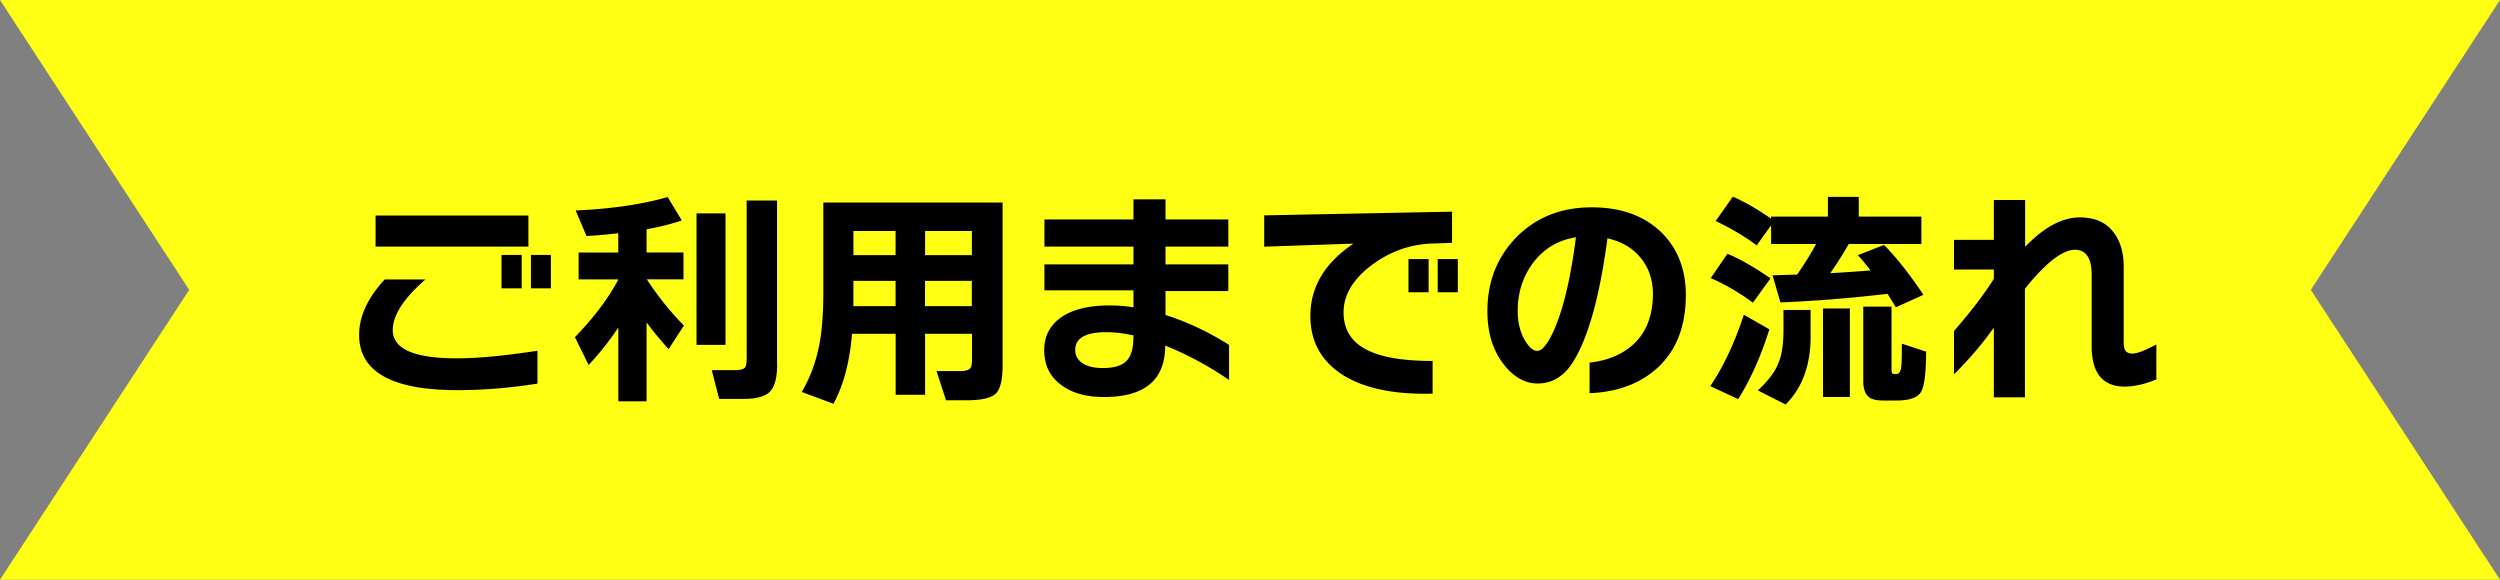
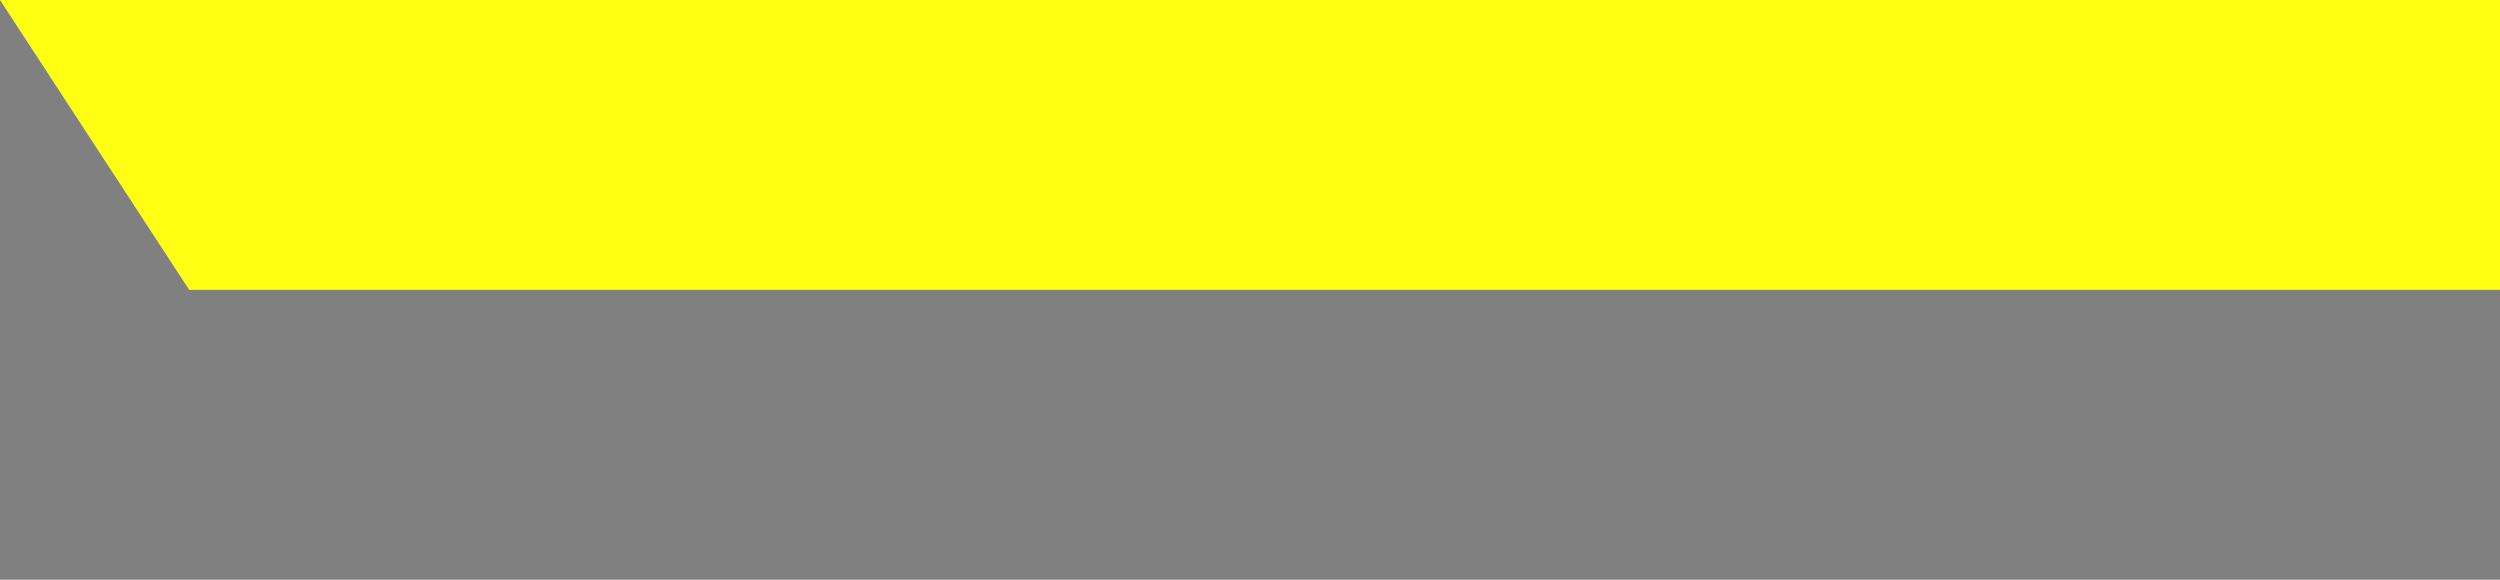
<svg xmlns="http://www.w3.org/2000/svg" data-name="レイヤー 2" viewBox="0 0 345 80">
  <rect x="0" y="0" width="345" height="80" fill="#808080" stroke="none" />
  <g data-name="レイヤー 1">
-     <path fill="#ffff14" d="M345 0H0l26.11 40L0 80h345l-26.11-40L345 0z" />
-     <path d="M74.17 52.94c-3.84.6-7.53.9-11.07.9-9.02 0-13.54-2.54-13.54-7.62 0-2.56 1.17-5.11 3.52-7.65h5.63c-3.01 2.62-4.51 4.95-4.51 6.98 0 2.6 2.94 3.9 8.83 3.9 2.9 0 6.61-.35 11.14-1.05v4.54zm-1.25-18.91H51.83v-4.29h21.09v4.29zm-.93 5.76h-2.78v-4.61h2.78v4.61zm4.03 0h-2.75v-4.61h2.75v4.61zm9.31 5.4c-1.15 1.75-2.52 3.48-4.1 5.18l-1.89-3.84c2.6-2.69 4.6-5.33 5.98-7.94v-.03h-5.47v-3.71h5.47v-2.66c-1.49.17-2.96.3-4.38.38l-1.5-3.52c4.95-.23 9.18-.85 12.7-1.86l1.95 3.23c-1.45.49-3.07.9-4.86 1.22v3.2h5.09v3.71h-5.06c1.56 2.37 3.26 4.49 5.12 6.37l-2.11 3.26a49.07 49.07 0 01-3.04-3.68v10.88h-3.9V45.17zm14.79 2.4h-4V29.45h4v18.14zm7.13 2.63c0 1.86-.33 3.12-.98 3.81-.65.68-1.88 1.02-3.7 1.02h-3.33l-1.02-3.97h3.26c.68 0 1.13-.13 1.34-.38.15-.19.22-.6.22-1.21V27.67h4.19v22.56zm26.87-4.16h-6.46v8.42h-4.06v-8.42h-6.02c-.32 3.88-1.17 7.1-2.56 9.66l-4.38-1.63c1.22-2.07 2.05-4.38 2.5-6.94.32-1.81.48-4.12.48-6.91V27.95h24.74v22.46c0 2.05-.33 3.37-.99 3.95-.66.59-2 .88-4 .88h-2.82l-1.31-4.03h3.26c.9 0 1.41-.22 1.54-.67.06-.21.1-.54.1-.99v-3.49zm-10.53-14.18h-5.82v3.33h5.82v-3.33zm-5.82 10.37h5.82v-3.49h-5.82v3.49zm16.35-7.04v-3.33h-6.46v3.33h6.46zm-6.47 7.04h6.46v-3.49h-6.46v3.49zm41.95 10.18c-2.79-1.92-5.73-3.5-8.8-4.74 0 4.74-2.82 7.1-8.45 7.1-2.5 0-4.48-.57-5.95-1.7-1.54-1.15-2.3-2.74-2.3-4.77 0-1.83.71-3.3 2.14-4.38 1.58-1.19 3.87-1.79 6.88-1.79 1.07 0 2.16.08 3.3.26v-2.34h-12.29v-3.58h12.29v-2.46h-12.29v-3.74h12.29v-2.78h4.42v2.78h8.67v3.74h-8.67v2.46h8.67v3.68h-8.67v3.3c3.03.96 5.95 2.34 8.77 4.13v4.83zm-13.19-5.92v-.22c-1.32-.3-2.57-.45-3.74-.45-2.86 0-4.29.82-4.29 2.46 0 .77.34 1.38 1.01 1.82.67.45 1.61.67 2.8.67 1.54 0 2.62-.33 3.26-.98.64-.65.96-1.75.96-3.31zm43.97-13l-2.78.1c-3.03.11-5.8 1.1-8.32 2.98-2.58 1.96-3.87 4.13-3.87 6.5 0 2.52 1.21 4.31 3.62 5.38 1.98.9 4.87 1.34 8.67 1.34v4.51c-5.44.15-9.64-.76-12.61-2.72-2.84-1.9-4.26-4.56-4.26-8 0-3.99 1.98-7.32 5.95-9.98l-12.32.42v-4.32l25.92-.51v4.32zm-3.23 6.82h-2.78v-4.58h2.78v4.58zm4.03 0h-2.78v-4.58h2.78v4.58zm31.46.42c0 4.39-1.37 7.79-4.1 10.18-2.37 2.07-5.43 3.18-9.18 3.33v-4.22c2.5-.28 4.51-1.12 6.05-2.53 1.79-1.66 2.69-3.98 2.69-6.94 0-1.88-.52-3.49-1.57-4.83-1.11-1.45-2.68-2.4-4.7-2.85-1.05 7.89-2.6 13.54-4.67 16.93-1.26 2.07-2.91 3.1-4.96 3.1-1.75 0-3.31-.88-4.67-2.62-1.51-1.92-2.27-4.37-2.27-7.36 0-4.03 1.31-7.41 3.94-10.14 2.71-2.79 6.2-4.19 10.46-4.19 4.01 0 7.2 1.14 9.57 3.42 2.28 2.22 3.42 5.13 3.42 8.74zm-15.17-8c-2.47.38-4.46 1.58-5.95 3.58-1.39 1.9-2.08 4.1-2.08 6.59 0 1.56.33 2.9.99 4.03.58.98 1.14 1.47 1.7 1.47.7 0 1.49-.99 2.37-2.98 1.28-2.94 2.27-7.18 2.98-12.7zm26.7 12.7c-1.13 3.63-2.56 6.84-4.29 9.63l-3.87-1.79c1.81-2.67 3.36-5.95 4.64-9.86l3.52 2.02zm.16-7.04l-2.43 3.36c-1.88-1.39-3.82-2.52-5.82-3.39l2.3-3.36c1.71.7 3.69 1.84 5.95 3.39zm.07-7.3l-1.98 2.75c-1.62-1.21-3.51-2.34-5.66-3.36l2.37-3.36c1.66.72 3.42 1.74 5.28 3.04v-.29h7.84v-2.72h4.26v2.72h8.64v3.78h-10.02c-.83 1.45-1.69 2.79-2.56 4.03 1.98-.11 3.84-.24 5.57-.38-.66-.85-1.25-1.56-1.76-2.11L260 33.8c1.68 1.71 3.5 4 5.44 6.88l-3.81 1.73c-.26-.43-.64-1.04-1.15-1.86-5.33.62-10.26 1.01-14.78 1.18l-1.09-3.74 3.39-.1c1-1.43 1.88-2.84 2.62-4.22h-6.21v-2.56zm5.47 15.24c0 4.03-1.15 7.19-3.46 9.47l-3.84-1.95c1.43-1.28 2.39-2.56 2.88-3.84.45-1.11.67-2.6.67-4.48v-2.78h3.74v3.58zm5.41 8.44h-3.71V42.57h3.71v12.22zm10.52-6.27c0 2.97-.24 4.83-.72 5.6-.48.77-1.59 1.15-3.34 1.15h-1.86c-.94 0-1.6-.16-1.98-.48-.51-.41-.77-1.14-.77-2.21V42.31h3.9v8.58c0 .3.02.48.06.54.04.13.19.19.45.19h.16c.41 0 .64-.43.7-1.28.04-.58.06-1.55.06-2.91l3.33 1.09zm31.78 3.84c-1.6.66-3.05.99-4.35.99-3.05 0-4.58-1.86-4.58-5.57v-9.82c0-2.33-.77-3.49-2.3-3.49-1.73 0-4.03 1.79-6.91 5.38v14.98h-4.29V45.2c-1.45 2.09-3.29 4.25-5.5 6.46v-5.98c2.37-2.73 4.2-5.13 5.5-7.2V37.2h-5.5v-4.1h5.5v-5.5h4.32v6.46c2.6-2.71 5.12-4.06 7.55-4.06 2.07 0 3.63.69 4.67 2.08.92 1.2 1.38 2.77 1.38 4.74v10.21c0 .64.06 1.07.19 1.28.17.32.52.48 1.06.48.6 0 1.68-.42 3.26-1.25v4.83z" />
+     <path fill="#ffff14" d="M345 0H0l26.11 40h345l-26.11-40L345 0z" />
  </g>
</svg>